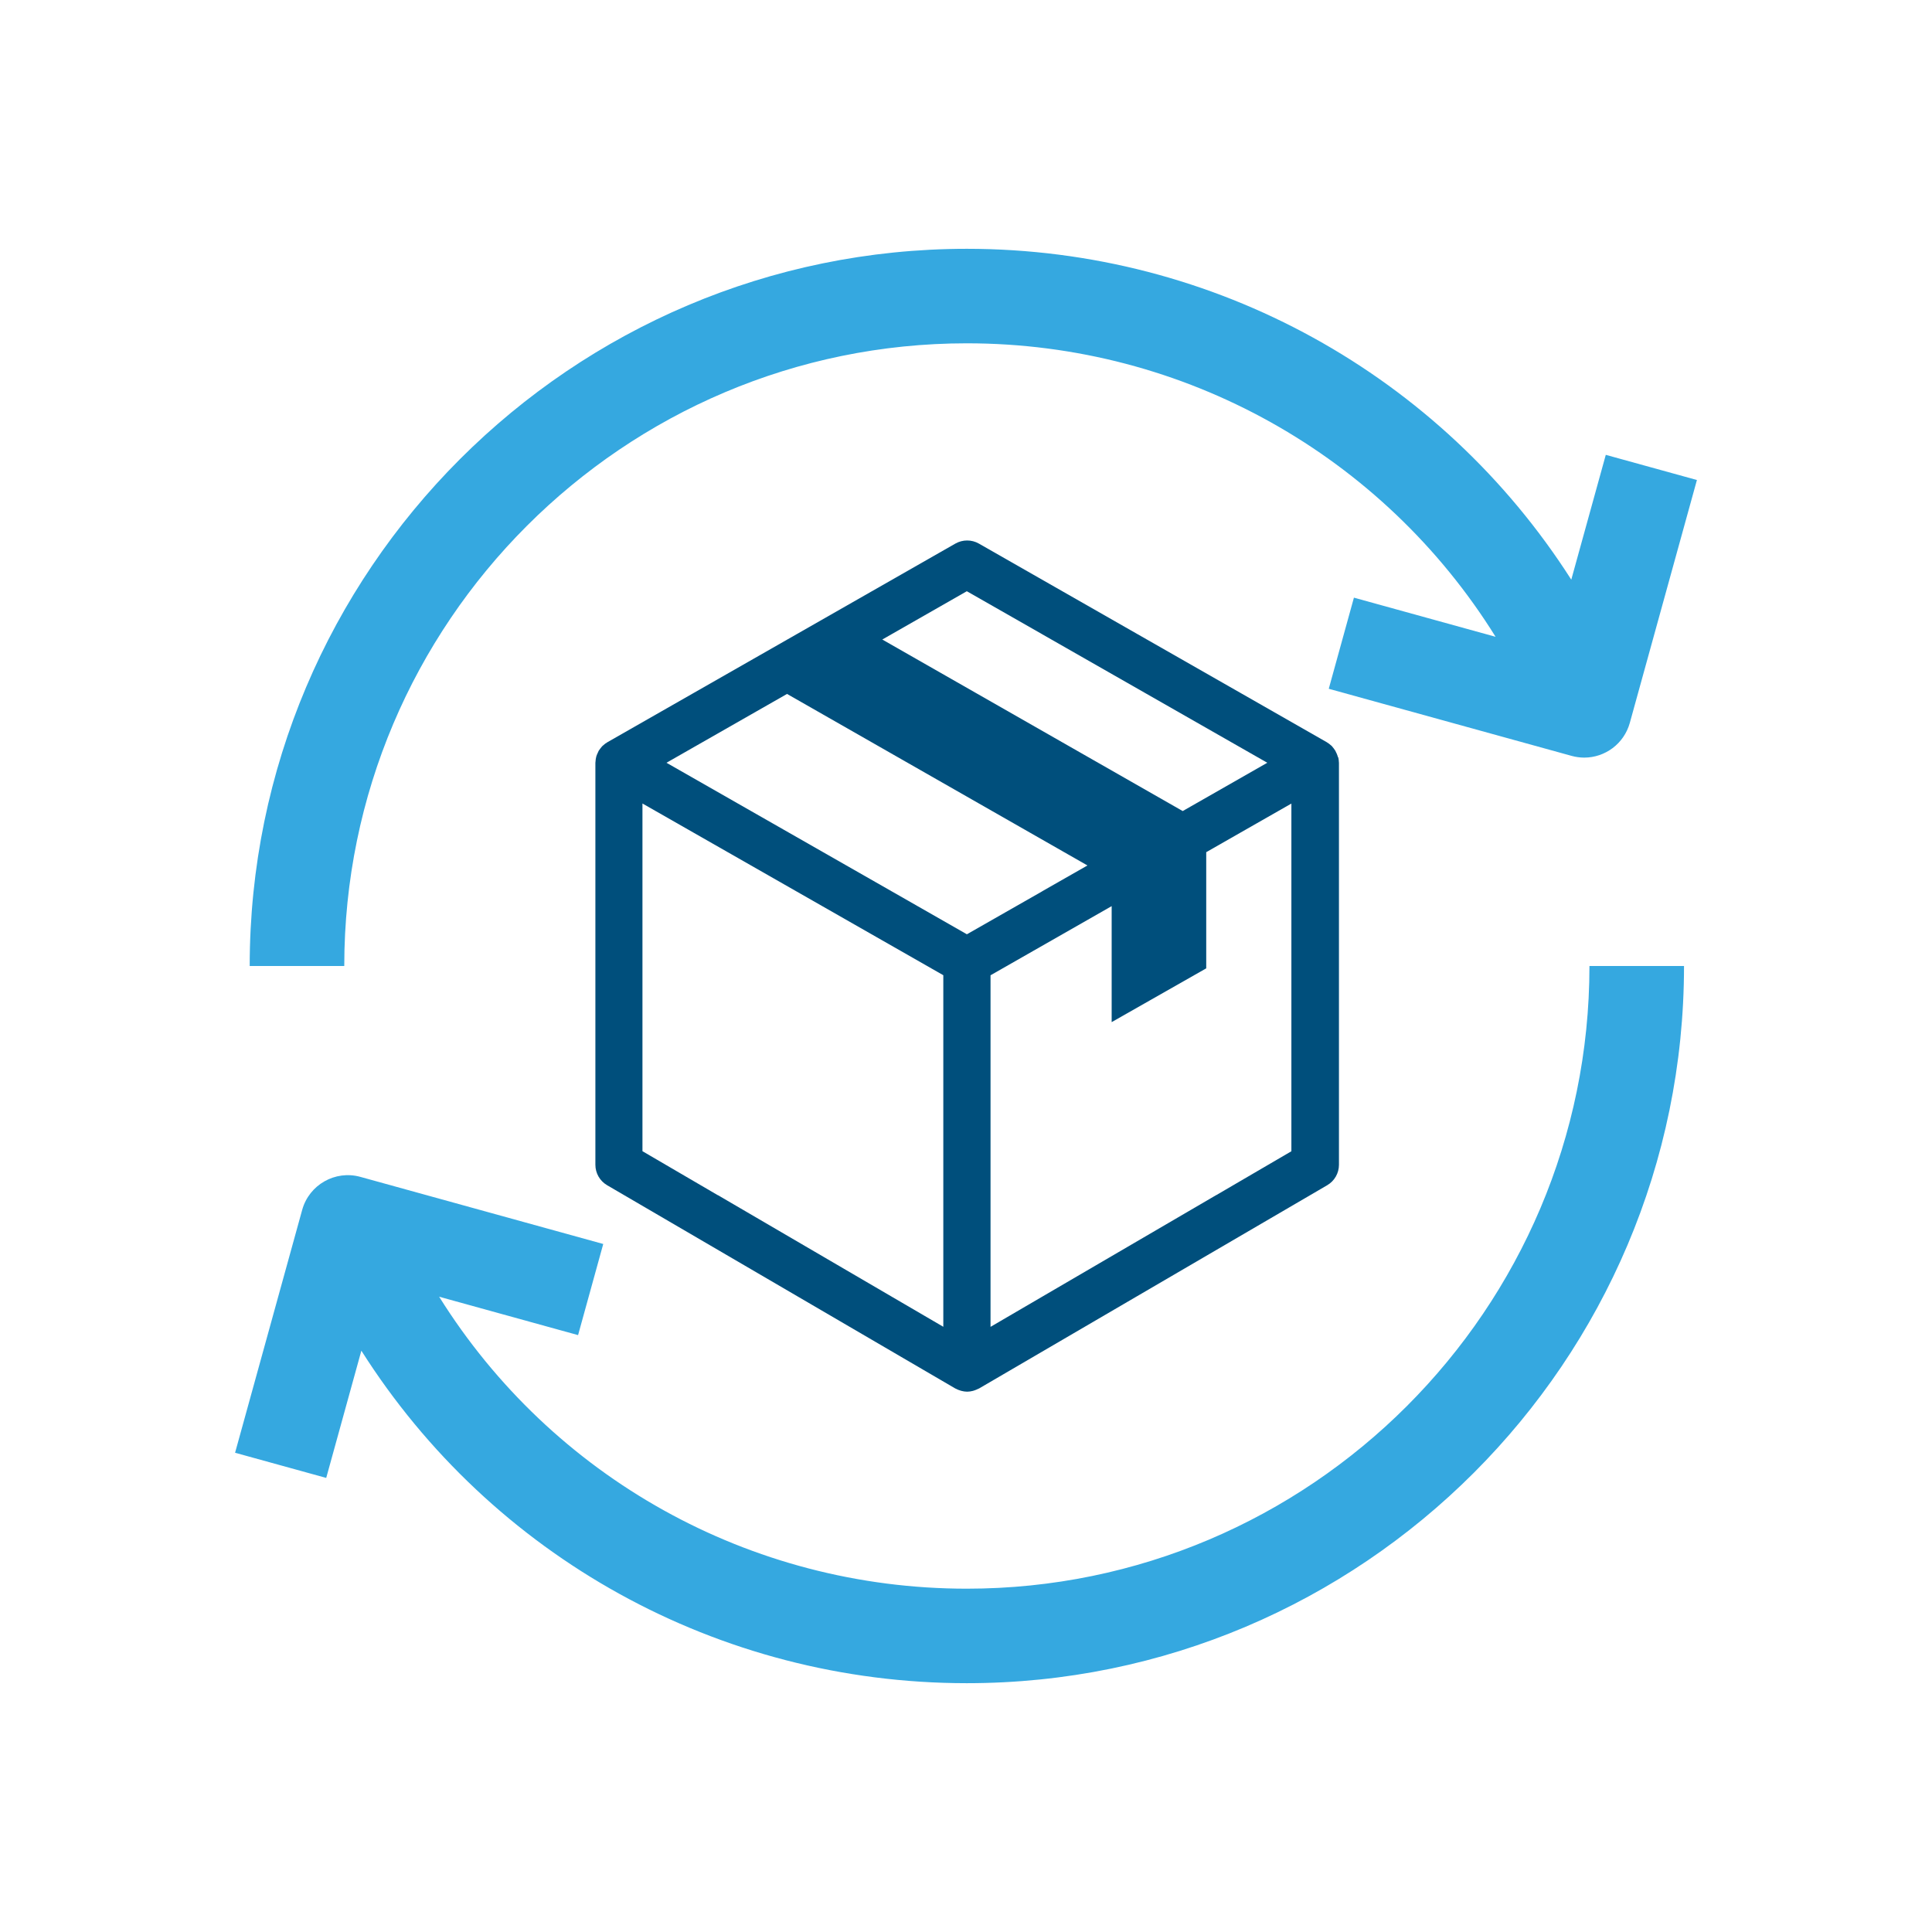
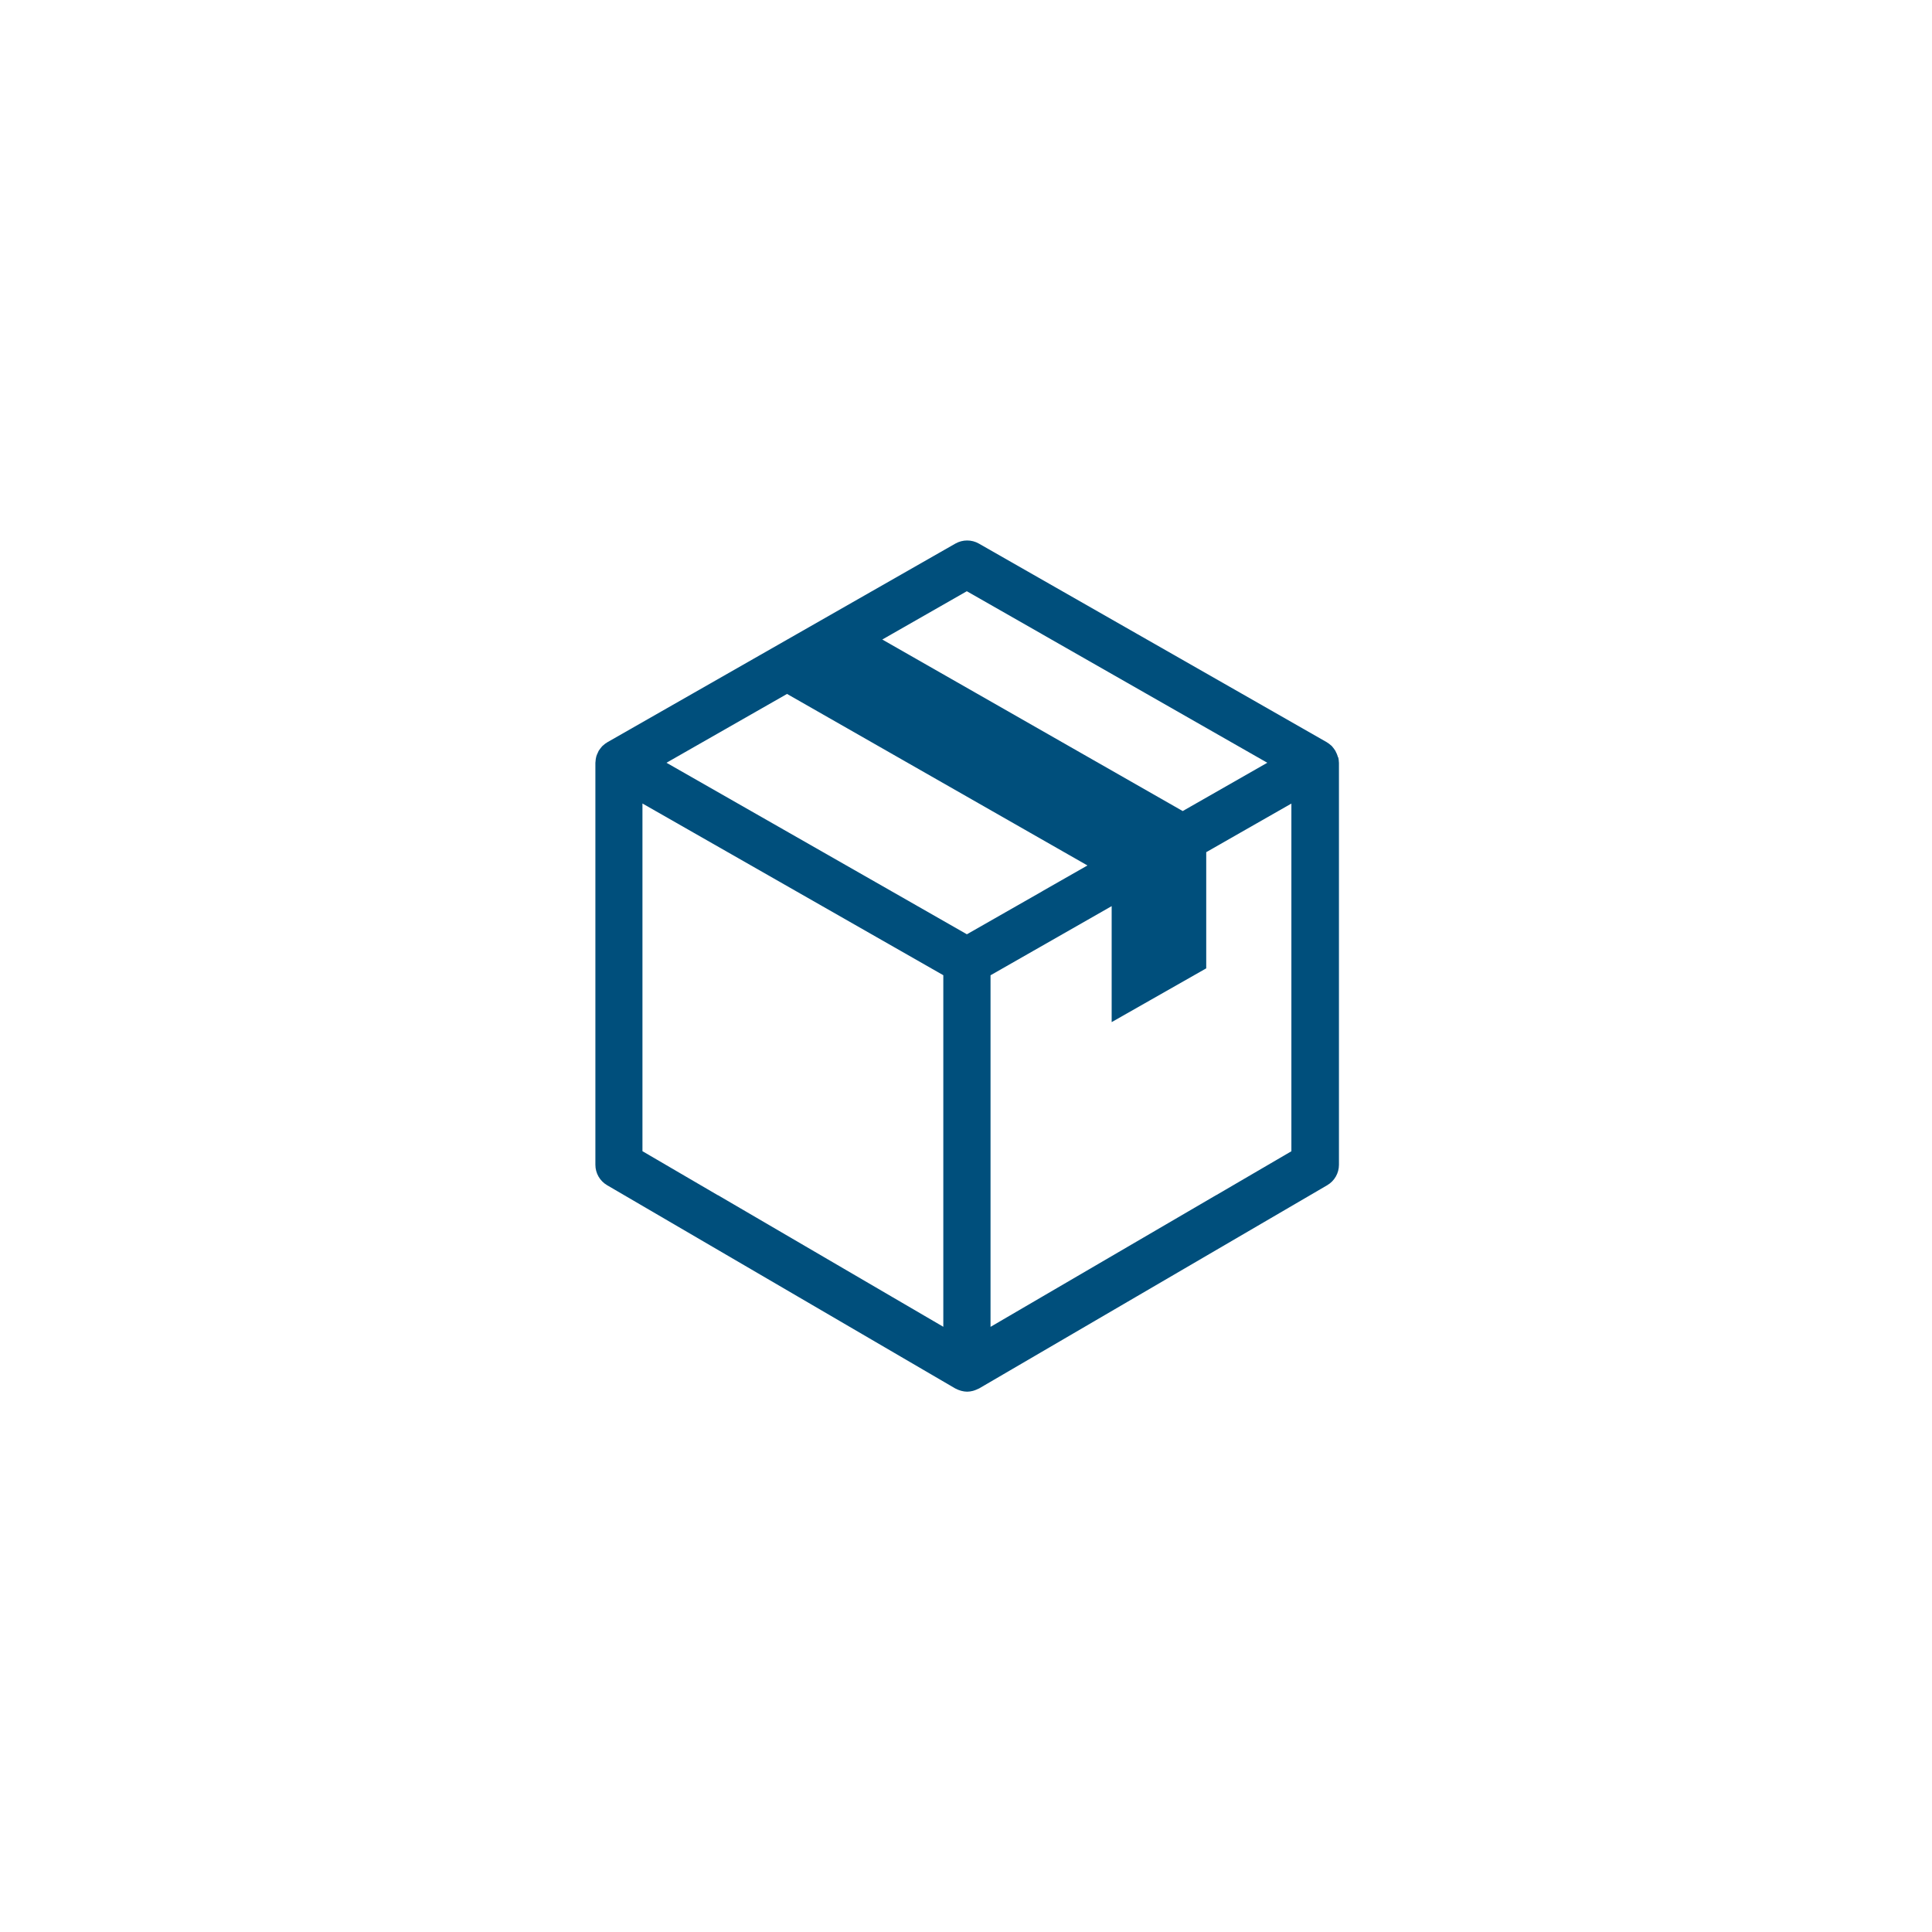
<svg xmlns="http://www.w3.org/2000/svg" id="Grafik" width="304" height="304" viewBox="0 0 304 304">
  <defs>
    <style>
      .cls-1 {
        fill: #004f7c;
      }

      .cls-2 {
        fill: #35a8e0;
      }
    </style>
  </defs>
  <path class="cls-1" d="M210.52,119.14c-.01-.05-.03-.1-.04-.16-.02-.08-.05-.16-.09-.25-.05-.13-.1-.25-.17-.37-.03-.06-.05-.12-.08-.18,0,0,0,0,0-.01-.02-.03-.04-.05-.05-.07,0,0-.01-.01-.01-.02-.07-.11-.15-.22-.23-.33-.07-.09-.14-.18-.22-.27-.03-.03-.05-.06-.07-.09,0,0,0,0-.01-.01-.05-.05-.12-.09-.17-.14-.09-.08-.18-.16-.28-.23-.07-.05-.15-.1-.23-.15-.03-.02-.05-.05-.08-.06l-13.69-7.82h0l-41.08-23.45c-1.14-.65-2.54-.65-3.69,0l-54.78,31.27s-.05,.04-.08,.06c-.08,.05-.16,.1-.24,.15-.1,.07-.18,.15-.27,.23-.06,.05-.12,.09-.18,.15,0,0,0,0-.01,.01-.03,.03-.05,.06-.08,.09-.08,.08-.15,.17-.21,.26-.08,.11-.16,.21-.24,.33,0,0,0,.01-.01,.02-.02,.03-.04,.05-.05,.07,0,0,0,0,0,.01-.03,.06-.05,.12-.08,.18-.06,.12-.12,.24-.17,.37-.03,.08-.06,.16-.09,.25-.01,.05-.03,.1-.04,.16-.02,.09-.04,.19-.06,.29-.02,.13-.03,.26-.04,.4,0,.07-.02,.13-.02,.2v63.25c0,1.32,.7,2.54,1.84,3.21l54.78,31.98s.09,.03,.14,.06c.2,.11,.41,.2,.63,.26,.08,.02,.15,.05,.23,.07,.28,.07,.57,.12,.88,.12s.6-.05,.88-.12c.08-.02,.15-.05,.23-.07,.22-.07,.43-.16,.63-.26,.04-.02,.09-.03,.14-.06l54.78-31.98c1.14-.67,1.84-1.89,1.84-3.21v-63.25c0-.07-.02-.13-.02-.2,0-.13-.02-.27-.04-.4-.02-.1-.03-.19-.06-.29Zm-19.17,68.92s0,0,0,0l-27.39,15.99s0,0,0,0l-8.1,4.73v-55.32l19.06-10.88v18.25l14.88-8.46v-18.28l5.27-3.01h0s8.13-4.64,8.13-4.64v54.71l-11.85,6.92Zm-78.41,0s0,0,0,0l-11.85-6.92v-54.71l8.13,4.64h0s39.21,22.38,39.21,22.38v55.32l-8.1-4.73s0,0,0,0l-27.38-15.99Zm51.05-47.81h0l-11.85,6.76-11.85-6.77h0l-35.42-20.22,18.97-10.83,47.27,26.99-7.12,4.06Zm0-40.45s0,0,0,0l35.42,20.22-13.31,7.6-47.27-26.99,1.45-.83h0s11.85-6.77,11.85-6.77l11.85,6.76Z" />
-   <path class="cls-2" d="M152.14,54.02c34.27,0,65.49,17.72,83.19,46.18l-22.29-6.16-3.96,14.34,38.22,10.56c.66,.18,1.33,.27,1.98,.27,3.26,0,6.25-2.16,7.17-5.46l10.56-38.22-14.34-3.96-5.43,19.64c-20.5-32.12-56.08-52.06-95.1-52.06-62.23,0-112.85,50.63-112.85,112.85h14.88c0-54.02,43.95-97.98,97.97-97.98Z" />
-   <path class="cls-2" d="M152.14,249.98c-34.24,0-65.33-17.6-83.04-45.94l21.86,6.04,3.96-14.34-38.22-10.56c-3.95-1.09-8.05,1.23-9.15,5.19l-10.56,38.22,14.34,3.96,5.53-20.02c20.46,32.29,56.08,52.32,95.27,52.32,62.23,0,112.85-50.62,112.85-112.85h-14.88c0,54.02-43.95,97.98-97.98,97.98Z" />
</svg>